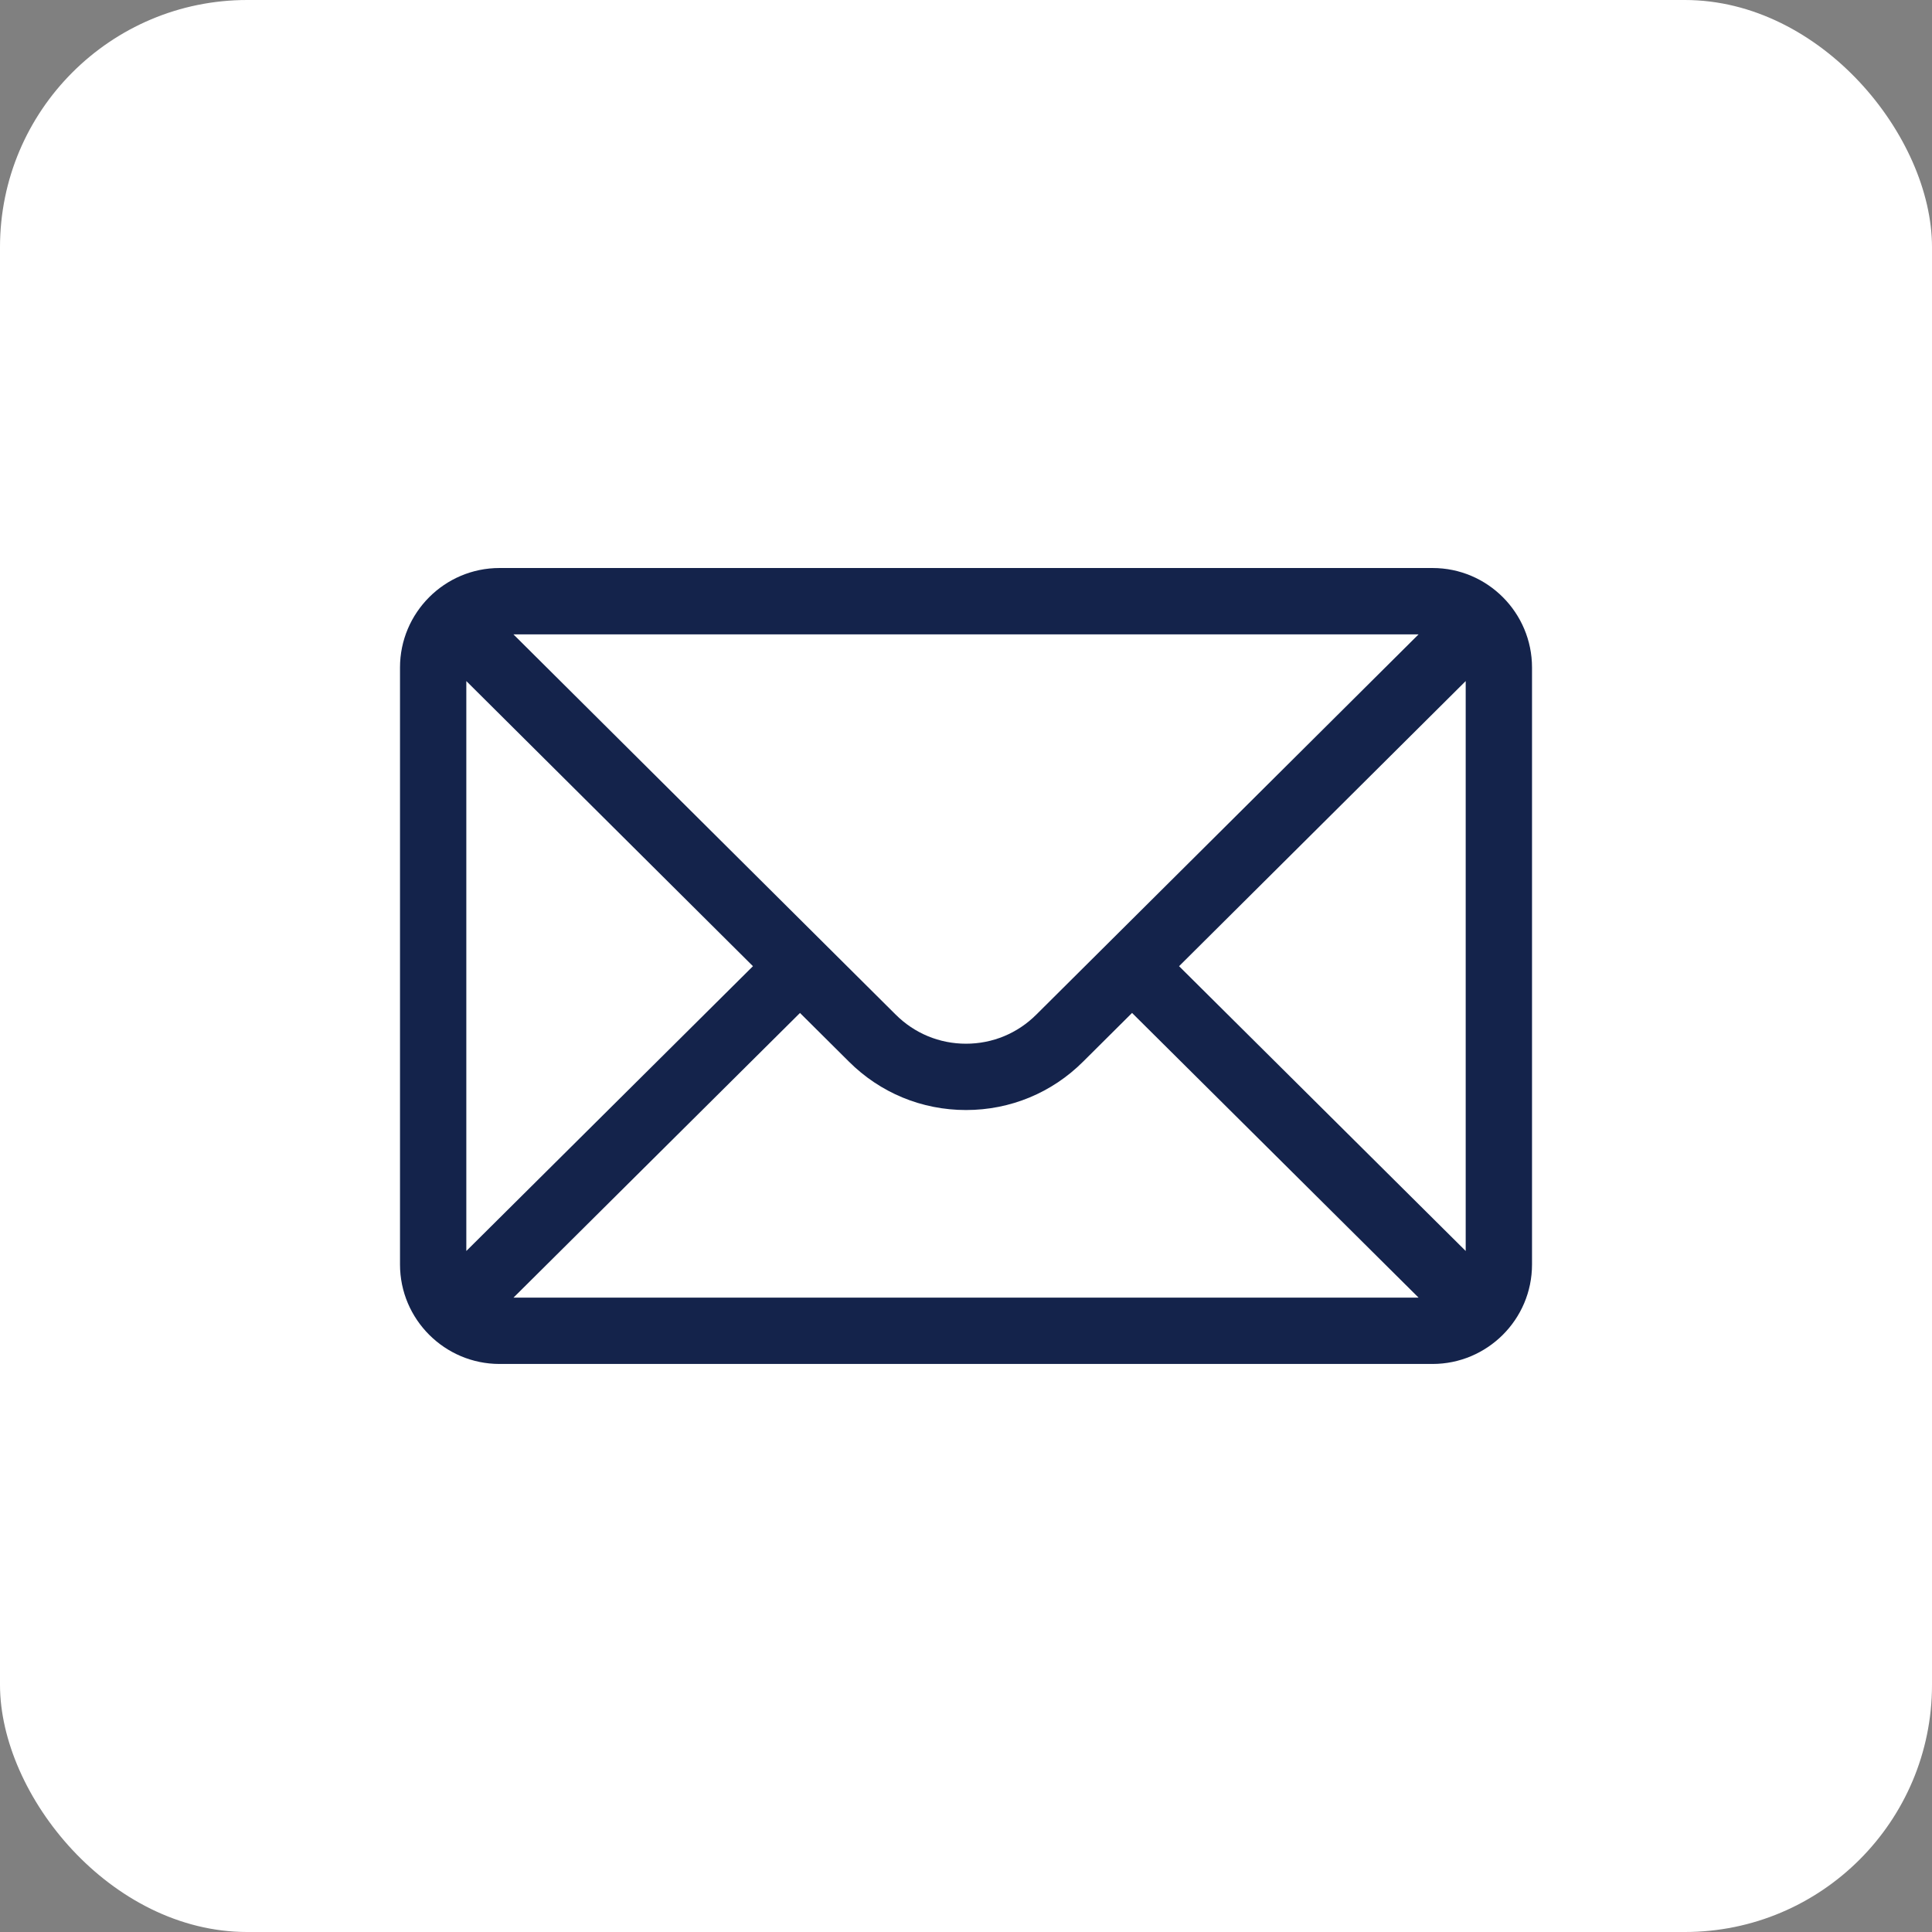
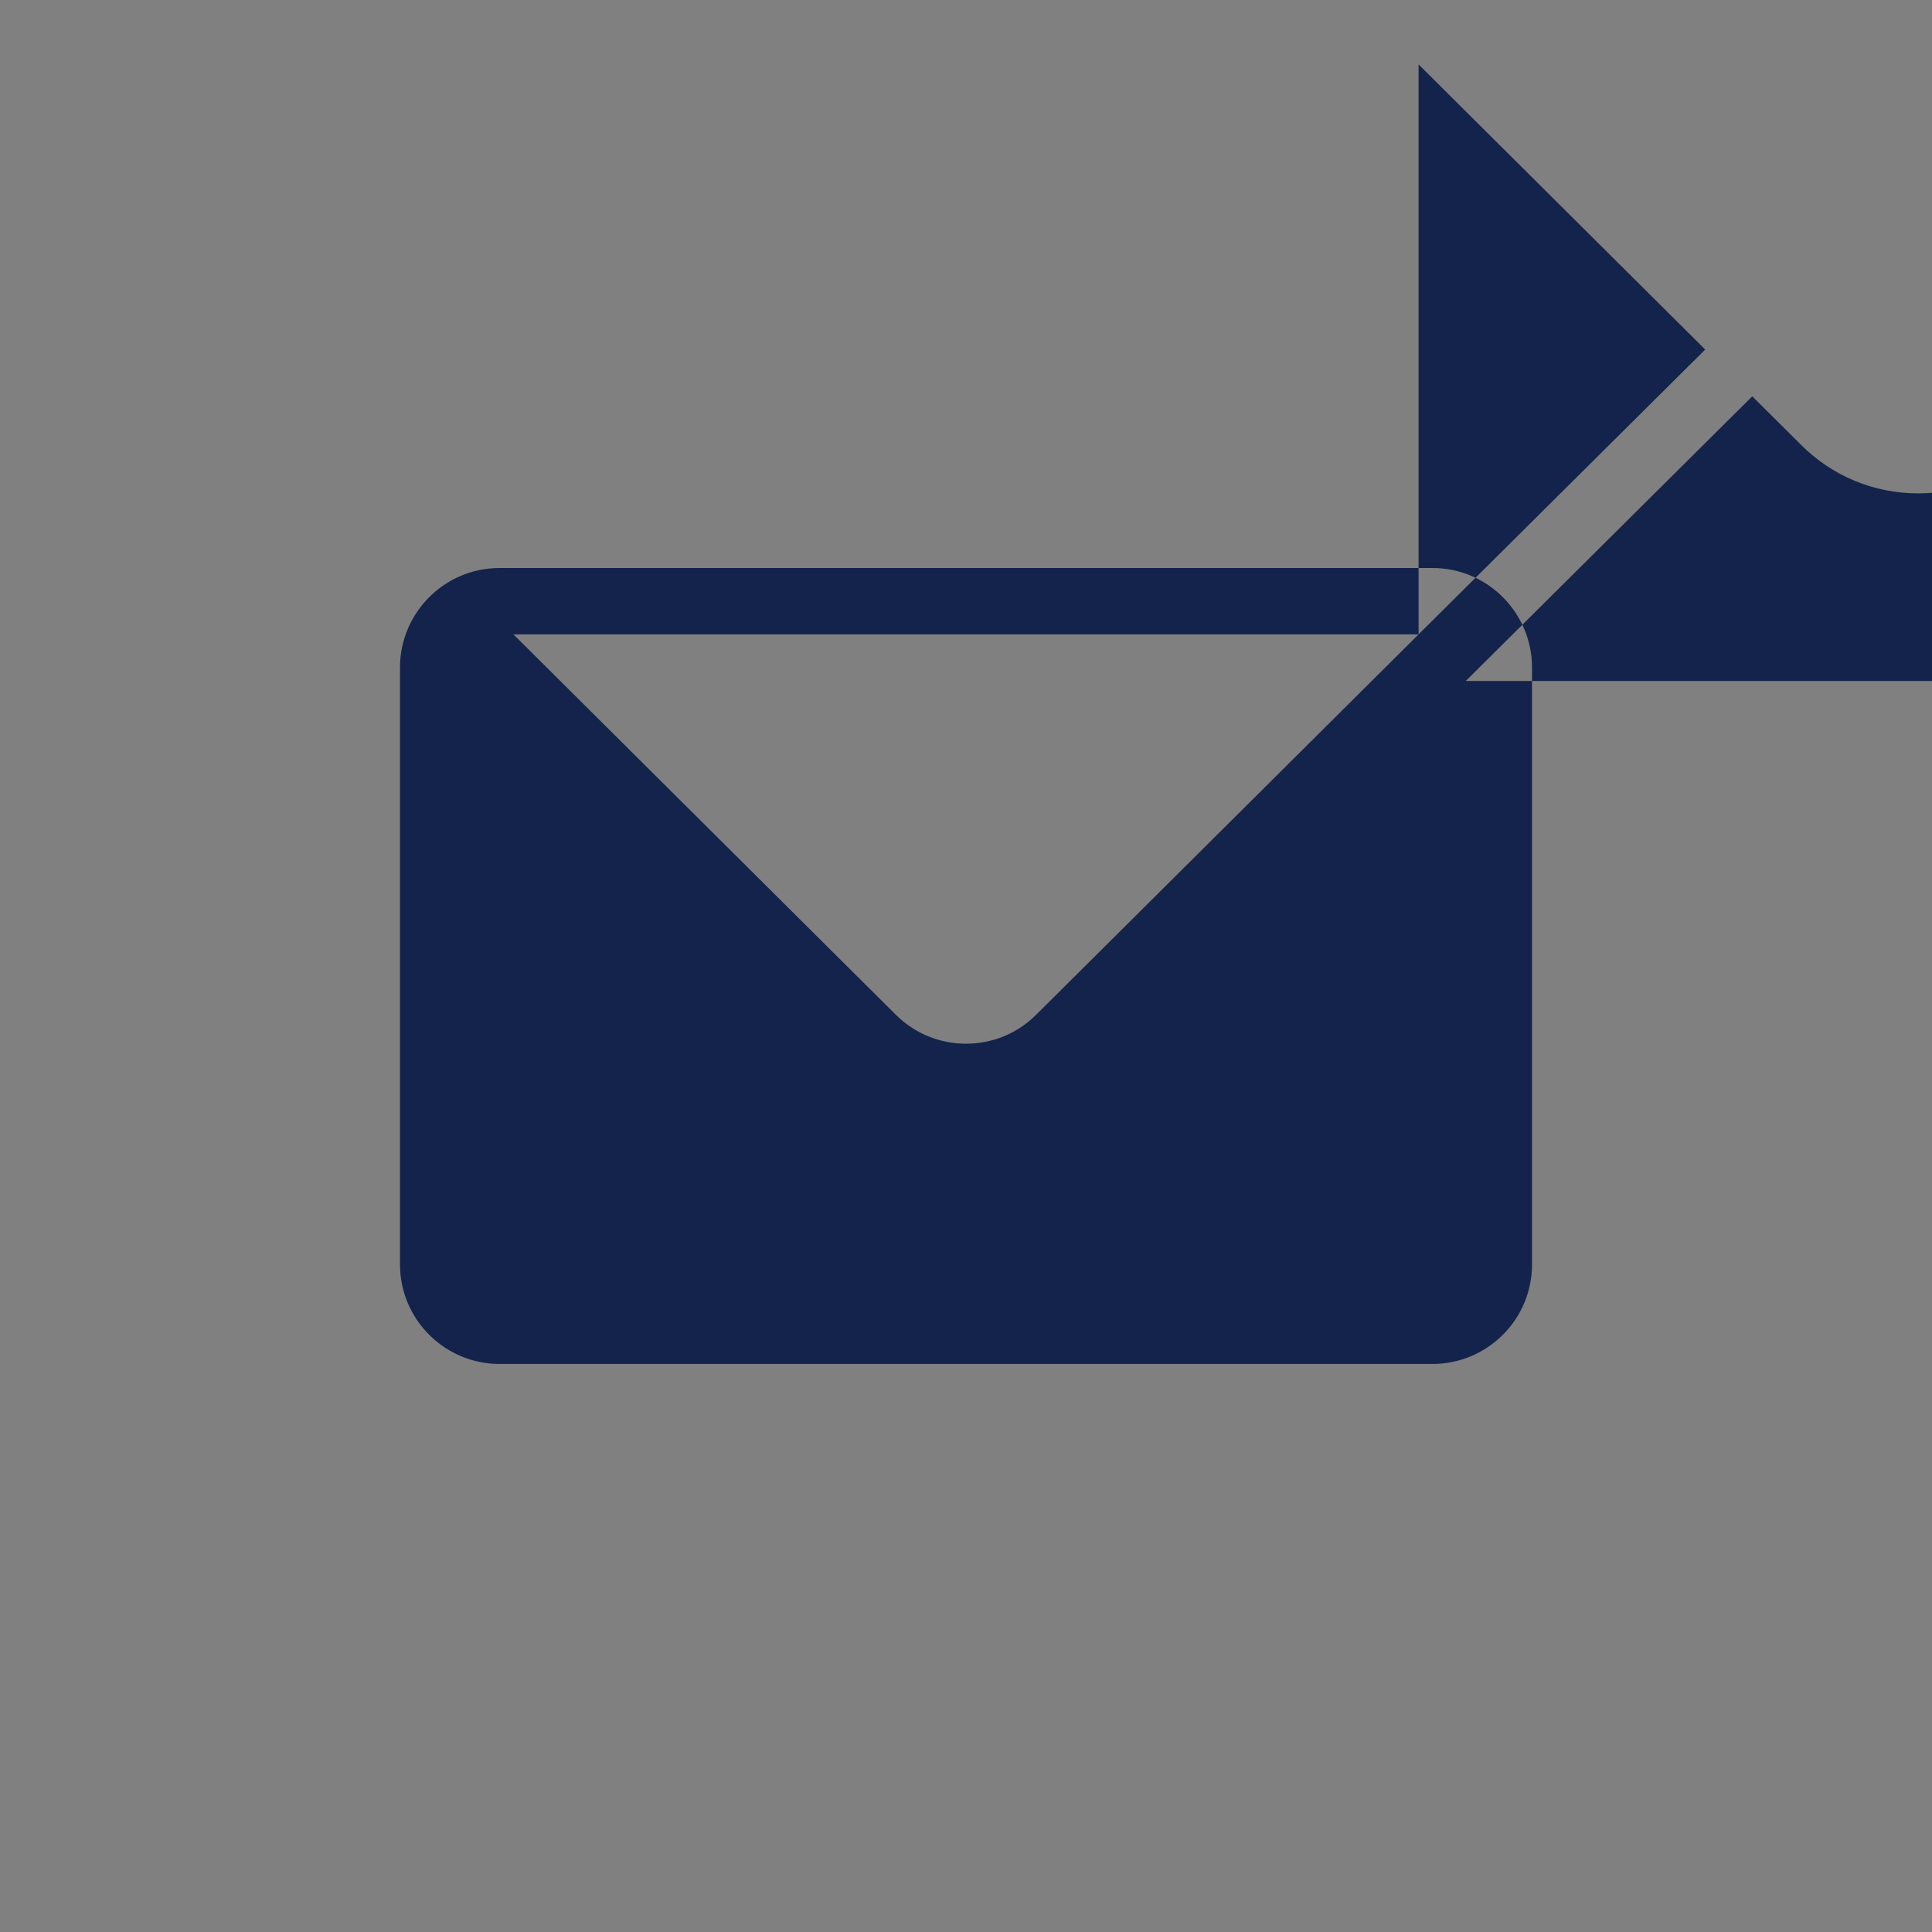
<svg xmlns="http://www.w3.org/2000/svg" id="Layer_1" viewBox="0 0 1024 1024">
  <rect x="0" y="0" width="1024" height="1024" fill="#808080" stroke="none" />
  <defs>
    <style>.cls-1{fill:#fff;}.cls-2{fill:#14234b;}</style>
  </defs>
-   <rect class="cls-1" width="1024" height="1024" rx="131.02" ry="131.02" />
-   <path class="cls-2" d="m759.27,301.06h-494.53c-29.14,0-52.73,23.74-52.73,52.73v316.41c0,29.16,23.77,52.73,52.73,52.73h494.53c28.89,0,52.73-23.47,52.73-52.73v-316.41c0-28.94-23.5-52.73-52.73-52.73Zm-7.39,35.16c-10.77,10.72-196.19,195.16-202.59,201.52-9.96,9.96-23.2,15.45-37.29,15.45s-27.33-5.49-37.32-15.48c-4.31-4.28-187.67-186.69-202.56-201.49h479.76Zm-504.72,326.83v-302.07l151.92,151.12-151.92,150.95Zm24.99,24.73l151.86-150.89,25.85,25.71c16.6,16.6,38.67,25.74,62.15,25.74s45.55-9.14,62.12-25.71l25.88-25.75,151.86,150.89h-479.72Zm504.7-24.73l-151.92-150.95,151.92-151.12v302.07Z" />
+   <path class="cls-2" d="m759.27,301.06h-494.53c-29.14,0-52.73,23.74-52.73,52.73v316.41c0,29.16,23.77,52.73,52.73,52.73h494.53c28.89,0,52.73-23.47,52.73-52.73v-316.41c0-28.94-23.5-52.73-52.73-52.73Zm-7.39,35.16c-10.77,10.72-196.19,195.16-202.59,201.52-9.96,9.96-23.2,15.45-37.29,15.45s-27.33-5.49-37.32-15.48c-4.31-4.28-187.67-186.69-202.56-201.49h479.76Zv-302.07l151.92,151.12-151.92,150.95Zm24.99,24.73l151.86-150.89,25.85,25.71c16.6,16.6,38.67,25.74,62.15,25.74s45.55-9.14,62.12-25.71l25.88-25.75,151.86,150.89h-479.72Zm504.7-24.73l-151.92-150.95,151.92-151.12v302.07Z" />
</svg>